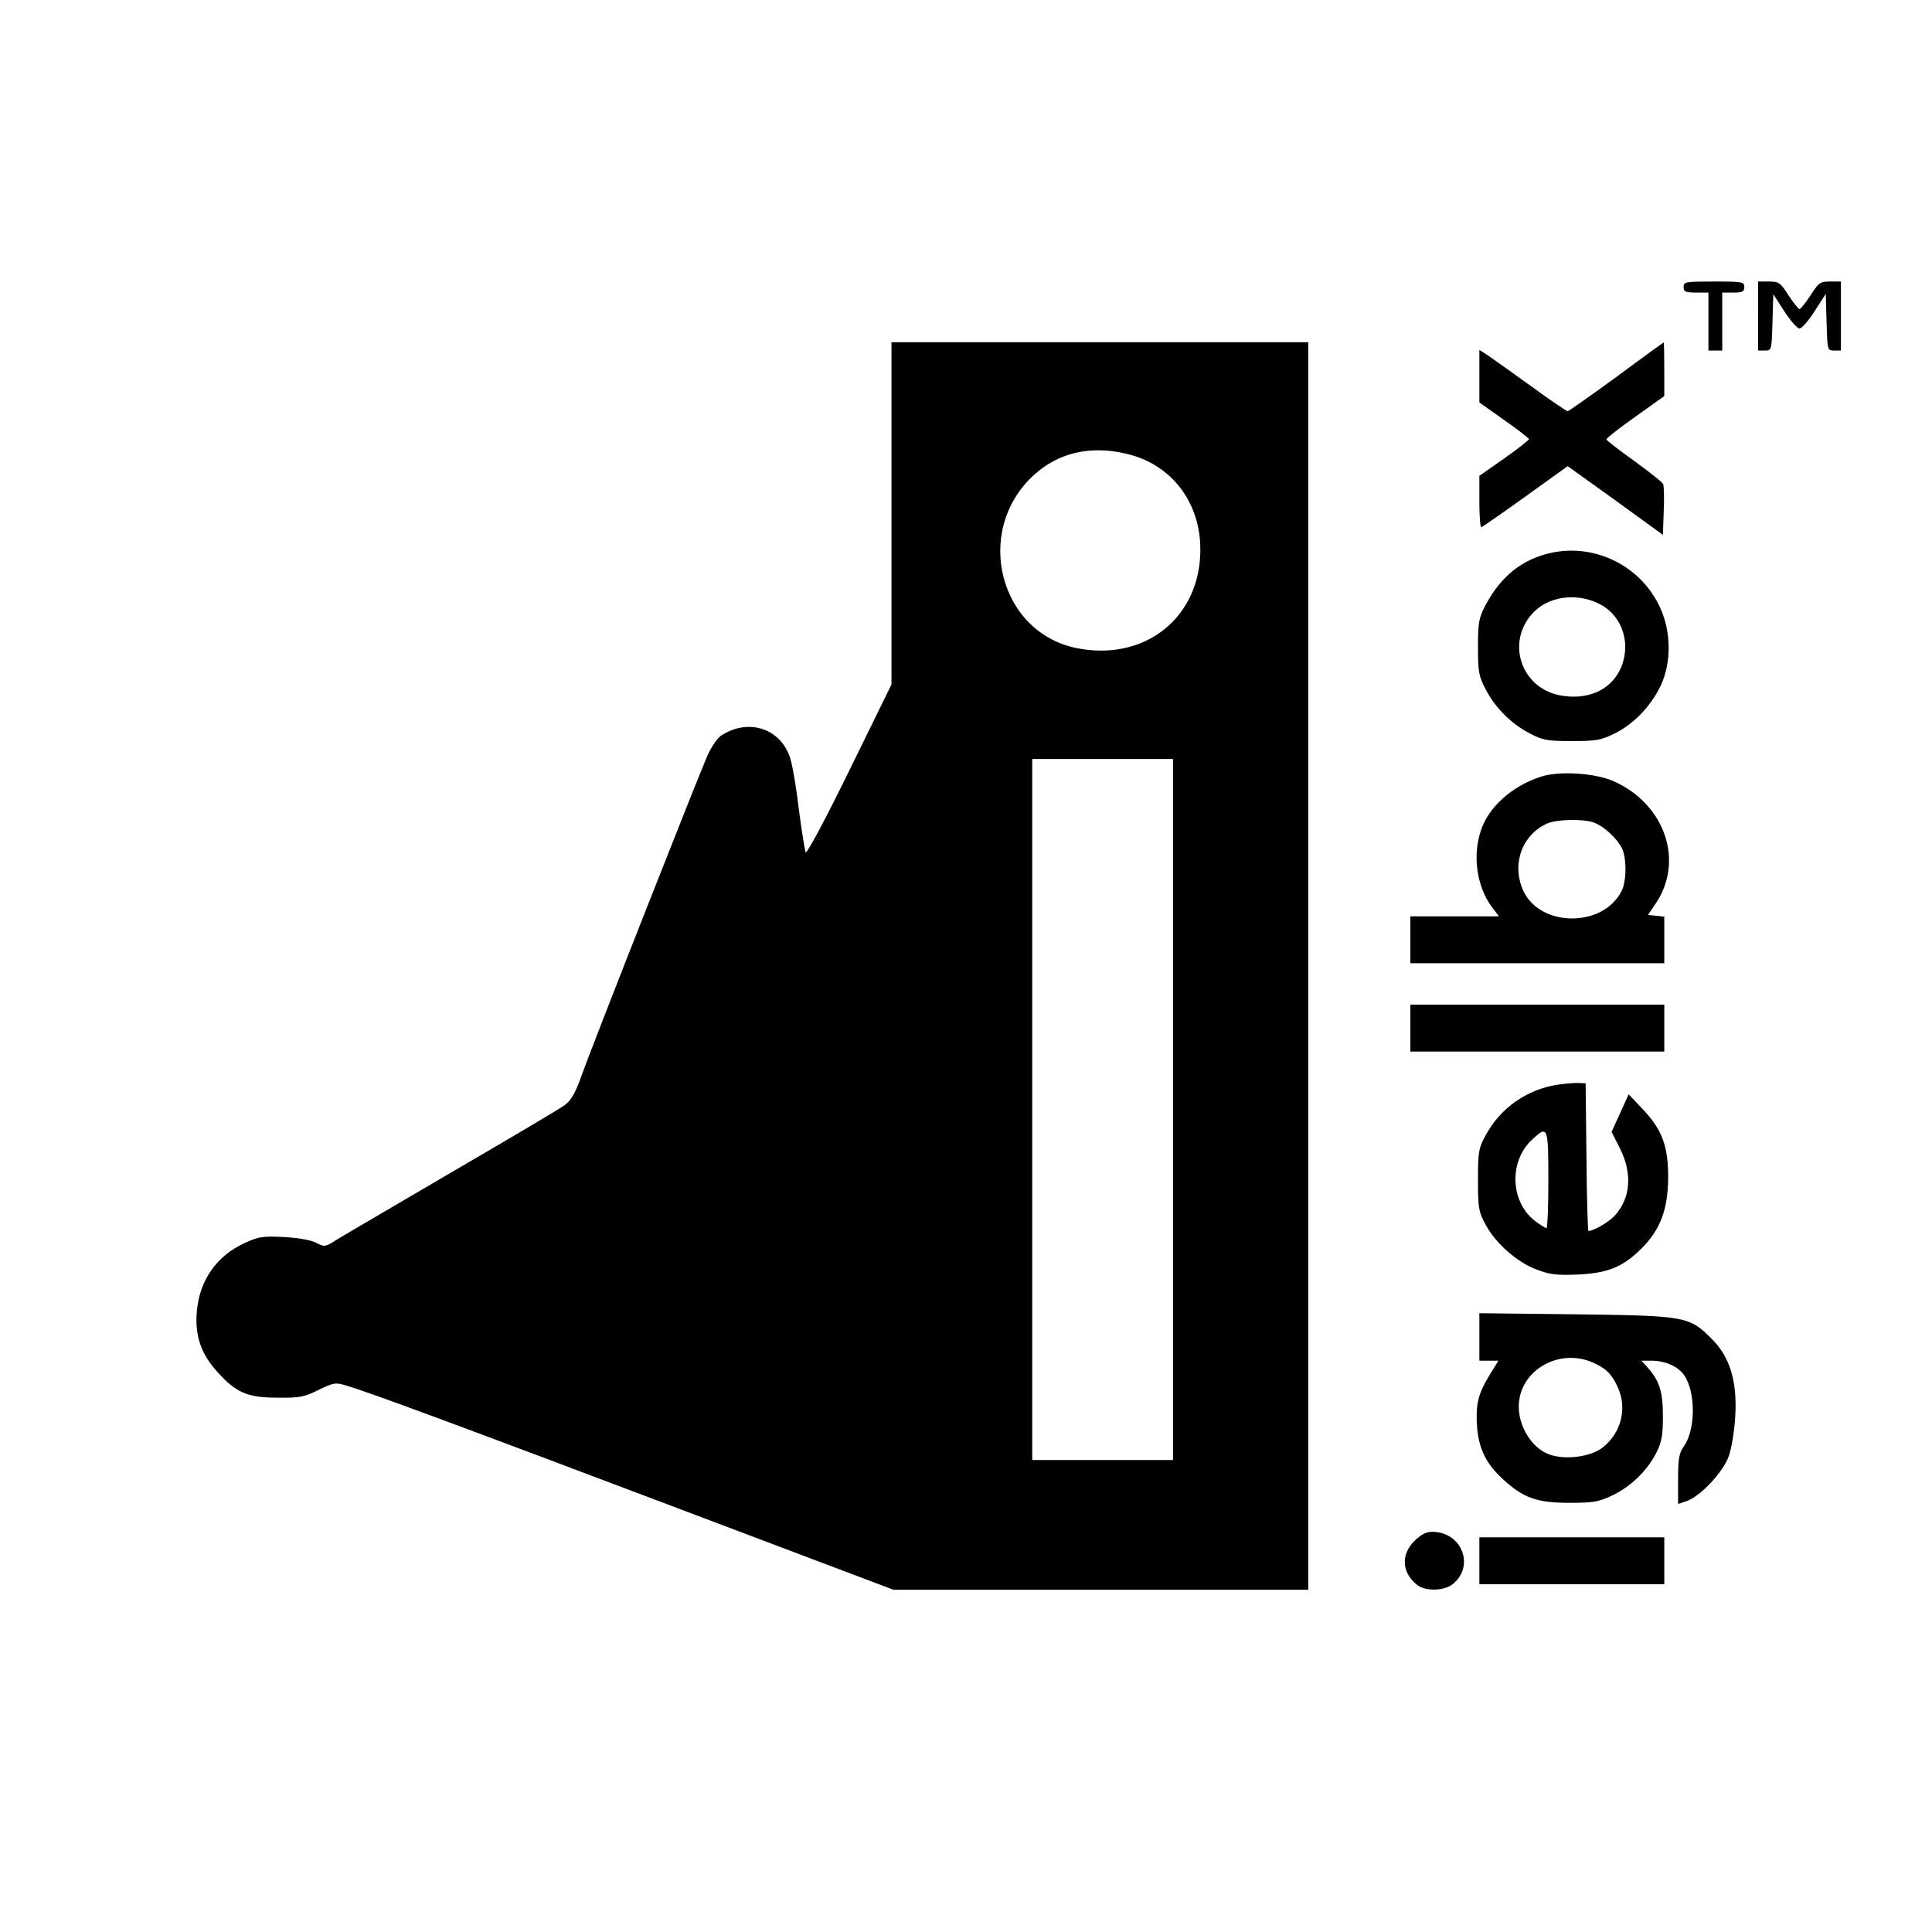
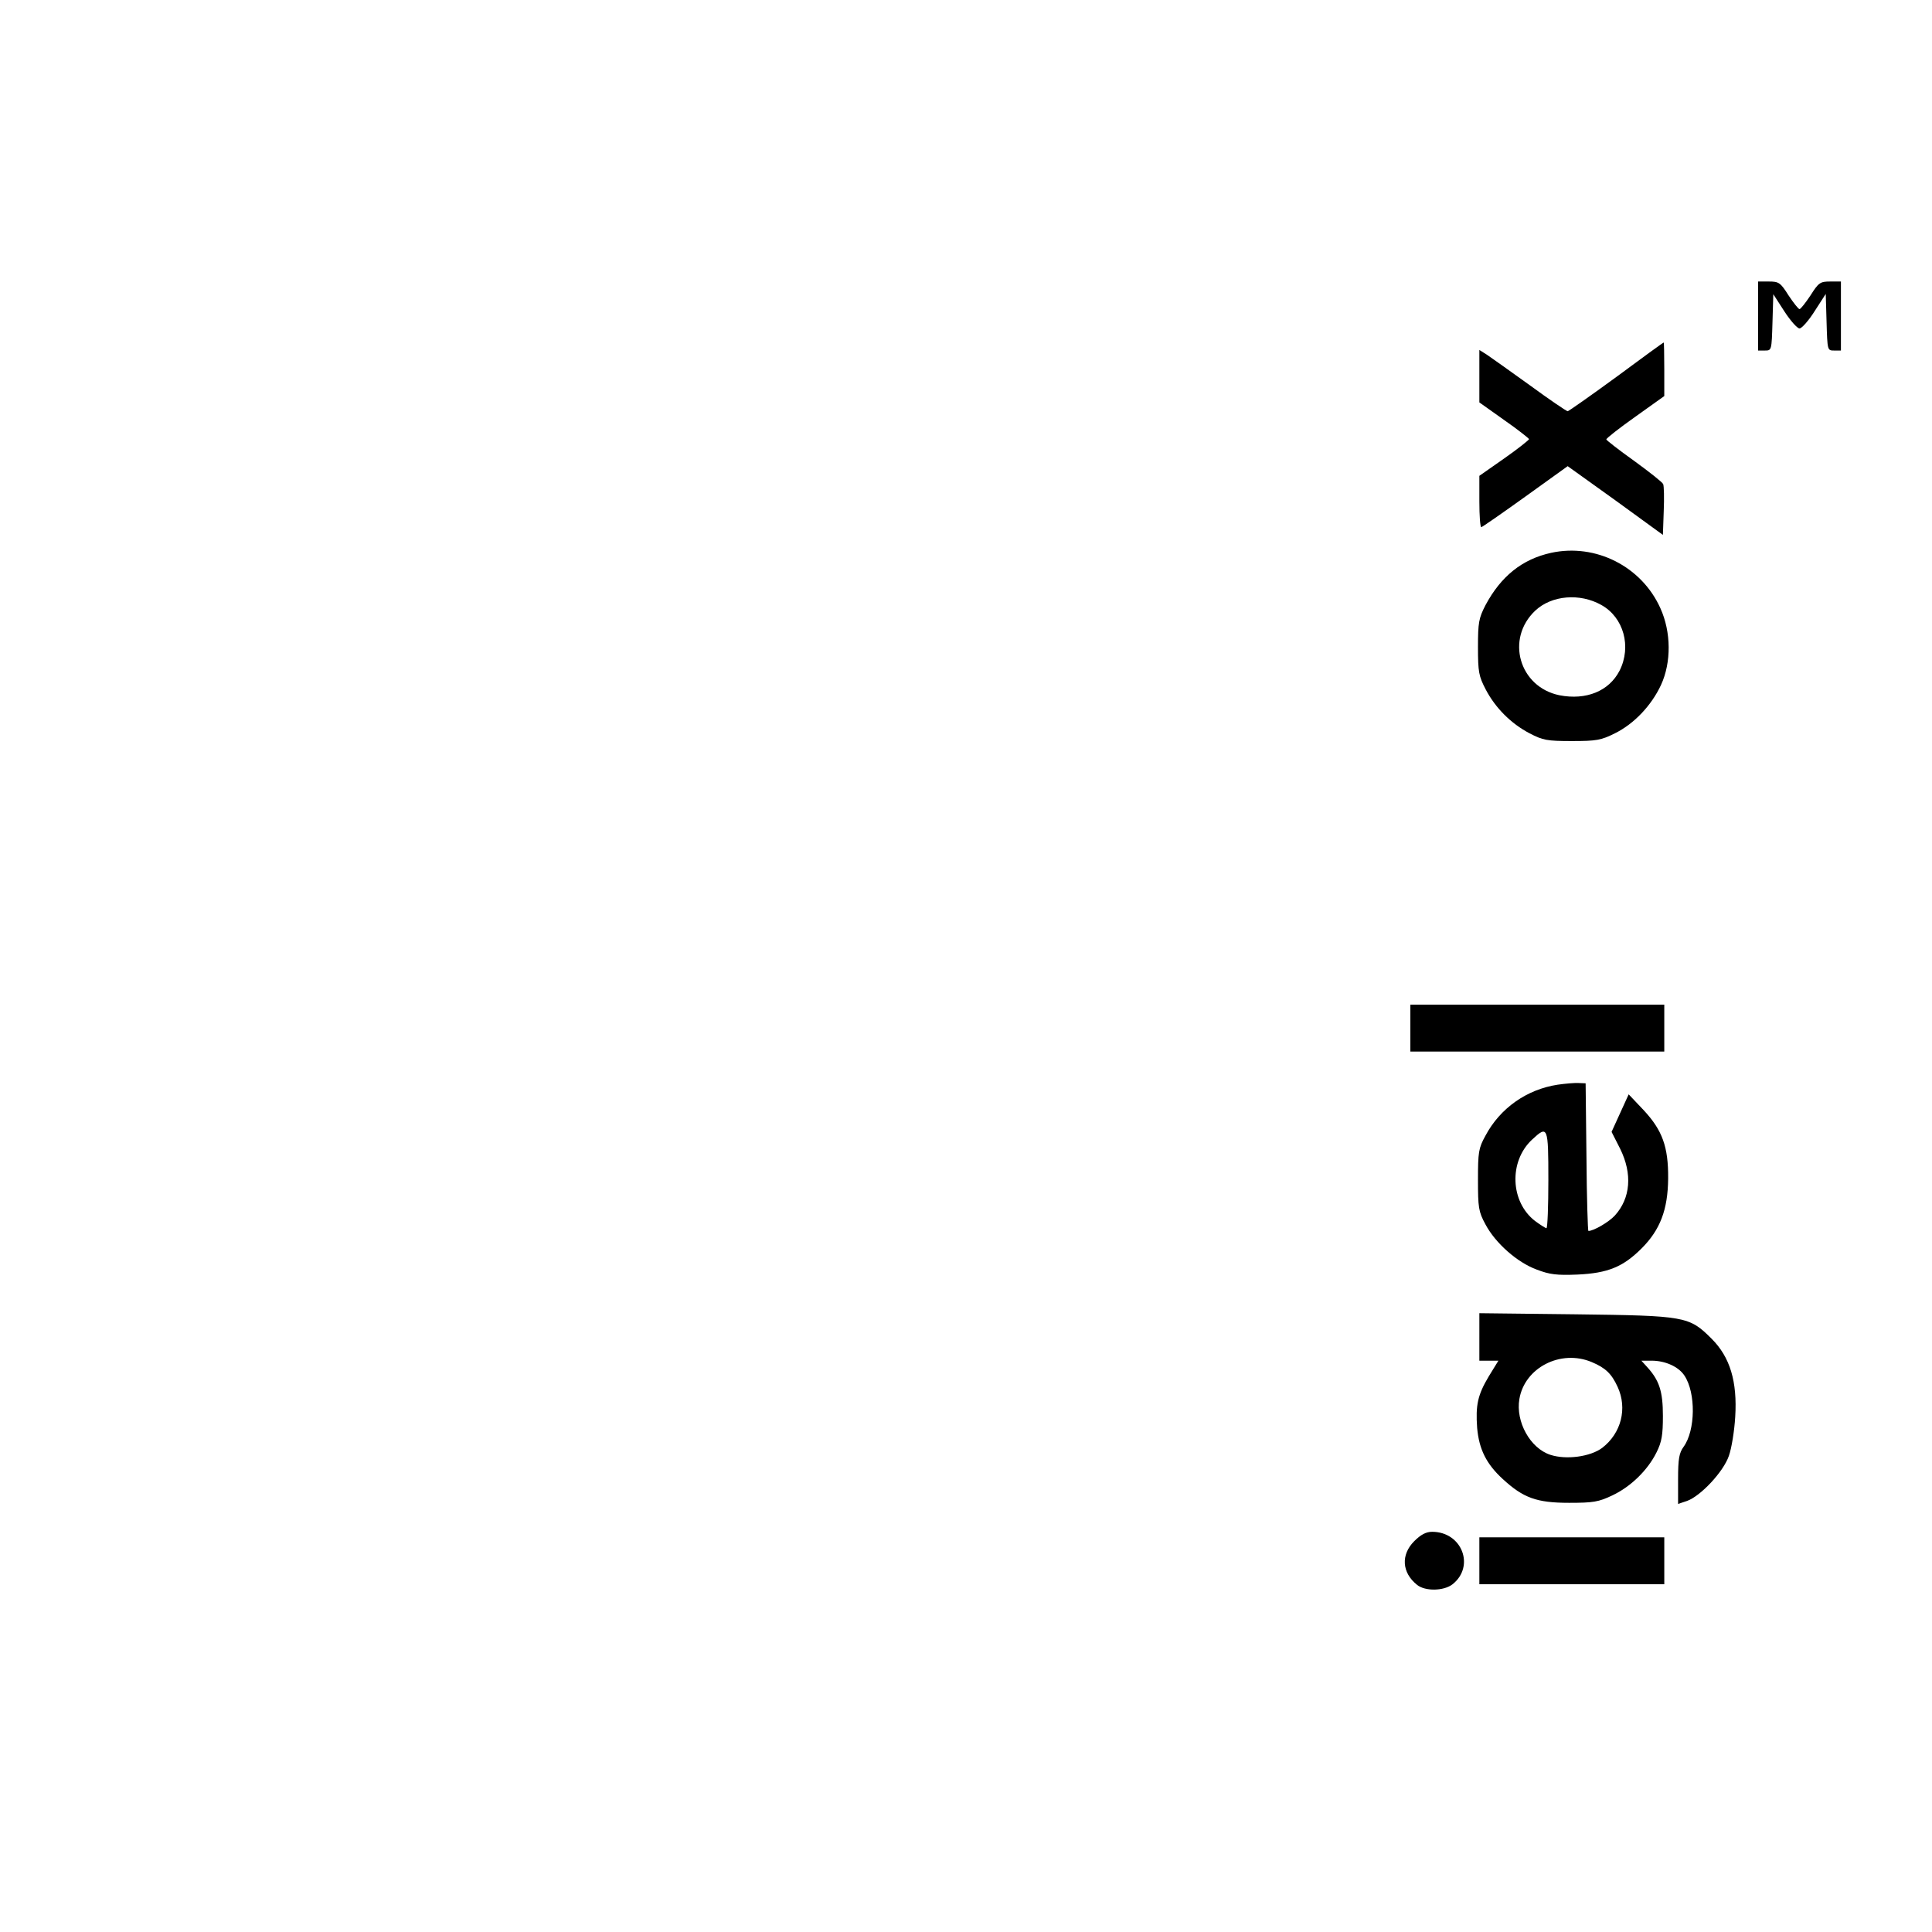
<svg xmlns="http://www.w3.org/2000/svg" version="1.0" width="700pt" height="700pt" viewBox="0 0 700 700" preserveAspectRatio="xMidYMid meet">
  <g transform="translate(0,700) scale(0.1,-0.1)" fill="#000000" stroke="none">
-     <path d="M6100 5960 c0 -17 7 -20 45 -20 l45 0 0 -105 0 -105 25 0 25 0 0 105 0 105 40 0 c33 0 40 3 40 20 0 19 -7 20 -110 20 -103 0 -110 -1 -110 -20z" />
    <path d="M6370 5855 l0 -125 25 0 c24 0 24 1 27 102 l3 102 40 -62 c22 -34 47 -62 55 -62 8 0 33 28 55 63 l40 62 3 -102 c3 -102 3 -103 27 -103 l25 0 0 125 0 125 -39 0 c-36 0 -42 -4 -71 -50 -18 -27 -36 -50 -40 -50 -4 0 -22 23 -40 50 -29 46 -35 50 -71 50 l-39 0 0 -125z" />
-     <path d="M3230 5140 l0 -620 -152 -310 c-86 -176 -155 -305 -159 -298 -3 7 -14 75 -24 151 -9 77 -23 161 -31 187 -33 110 -151 150 -251 85 -14 -9 -36 -42 -50 -73 -33 -75 -423 -1064 -458 -1165 -21 -58 -36 -84 -59 -101 -17 -13 -200 -121 -406 -241 -206 -121 -395 -231 -419 -246 -42 -27 -45 -28 -75 -12 -19 10 -64 18 -118 21 -76 4 -92 1 -140 -21 -104 -47 -166 -137 -175 -251 -7 -85 15 -151 74 -216 68 -76 109 -94 218 -94 80 -1 97 2 149 28 54 26 61 28 100 16 83 -24 419 -149 1192 -441 l791 -299 752 0 751 0 0 2260 0 2260 -755 0 -755 0 0 -620z m851 216 c152 -35 255 -158 267 -316 18 -258 -182 -436 -438 -390 -289 51 -386 426 -164 629 89 81 205 108 335 77z m169 -2376 l0 -1270 -255 0 -255 0 0 1270 0 1270 255 0 255 0 0 -1270z" />
    <path d="M5856 5634 c-93 -68 -173 -124 -176 -124 -4 0 -66 42 -137 94 -71 51 -141 101 -156 111 l-27 17 0 -95 0 -95 90 -64 c49 -34 89 -66 90 -69 0 -3 -40 -35 -90 -70 l-90 -63 0 -93 c0 -51 3 -93 7 -93 3 0 75 50 160 111 l153 110 173 -124 172 -125 3 86 c2 47 1 91 -2 98 -3 7 -50 44 -105 84 -56 40 -101 75 -101 78 0 4 47 41 105 82 l105 75 0 97 c0 54 -1 98 -2 97 -2 0 -79 -56 -172 -125z" />
    <path d="M5620 4997 c-105 -23 -182 -85 -238 -190 -24 -47 -27 -62 -27 -152 0 -90 3 -105 28 -153 35 -67 92 -124 159 -159 48 -25 63 -28 153 -28 89 0 106 3 156 28 69 34 132 100 167 175 38 82 37 192 -2 278 -68 152 -235 236 -396 201z m182 -189 c81 -45 110 -151 66 -238 -38 -74 -121 -108 -218 -89 -146 30 -196 205 -87 307 59 55 161 64 239 20z" />
-     <path d="M5583 4186 c-104 -34 -189 -109 -217 -194 -32 -92 -15 -207 40 -279 l25 -33 -160 0 -161 0 0 -85 0 -85 460 0 460 0 0 84 0 85 -30 3 -29 3 29 43 c102 153 33 356 -150 440 -67 31 -199 40 -267 18z m194 -167 c34 -13 80 -55 99 -91 18 -35 18 -121 -1 -157 -68 -133 -295 -131 -356 2 -43 95 -5 202 86 243 36 16 133 18 172 3z" />
-     <path d="M5110 3275 l0 -85 460 0 460 0 0 85 0 85 -460 0 -460 0 0 -85z" />
+     <path d="M5110 3275 l0 -85 460 0 460 0 0 85 0 85 -460 0 -460 0 0 -85" />
    <path d="M5644 3070 c-112 -17 -209 -85 -262 -185 -25 -45 -27 -60 -27 -160 0 -100 2 -115 27 -161 36 -68 115 -138 186 -164 47 -18 73 -21 147 -18 111 5 166 28 233 95 67 67 95 140 96 253 1 115 -21 175 -89 248 l-54 57 -31 -68 -31 -68 31 -61 c45 -91 38 -179 -19 -242 -22 -24 -77 -56 -96 -56 -2 0 -6 120 -7 268 l-3 267 -25 1 c-14 1 -48 -2 -76 -6z m-34 -345 c0 -96 -3 -175 -7 -175 -3 0 -22 12 -41 26 -90 69 -96 216 -11 295 57 53 59 48 59 -146z" />
    <path d="M5360 2156 l0 -86 34 0 35 0 -35 -57 c-40 -67 -48 -104 -42 -187 7 -77 33 -130 93 -185 74 -68 122 -86 240 -86 87 0 107 3 157 27 66 31 128 91 160 156 19 38 23 63 23 132 0 89 -13 129 -58 178 l-20 22 37 0 c50 0 98 -22 119 -54 42 -63 40 -199 -3 -258 -16 -22 -20 -43 -20 -117 l0 -90 33 11 c49 18 131 105 151 163 10 28 20 91 23 141 8 129 -19 217 -85 283 -82 82 -94 84 -494 89 l-348 4 0 -86z m407 -91 c50 -21 72 -42 94 -90 36 -78 13 -168 -56 -221 -43 -32 -130 -44 -188 -25 -73 24 -126 120 -112 202 19 114 150 181 262 134z" />
    <path d="M5124 1416 c-49 -49 -45 -114 10 -158 29 -24 97 -23 129 2 82 65 34 190 -74 190 -22 0 -41 -10 -65 -34z" />
    <path d="M5360 1345 l0 -85 335 0 335 0 0 85 0 85 -335 0 -335 0 0 -85z" />
  </g>
</svg>